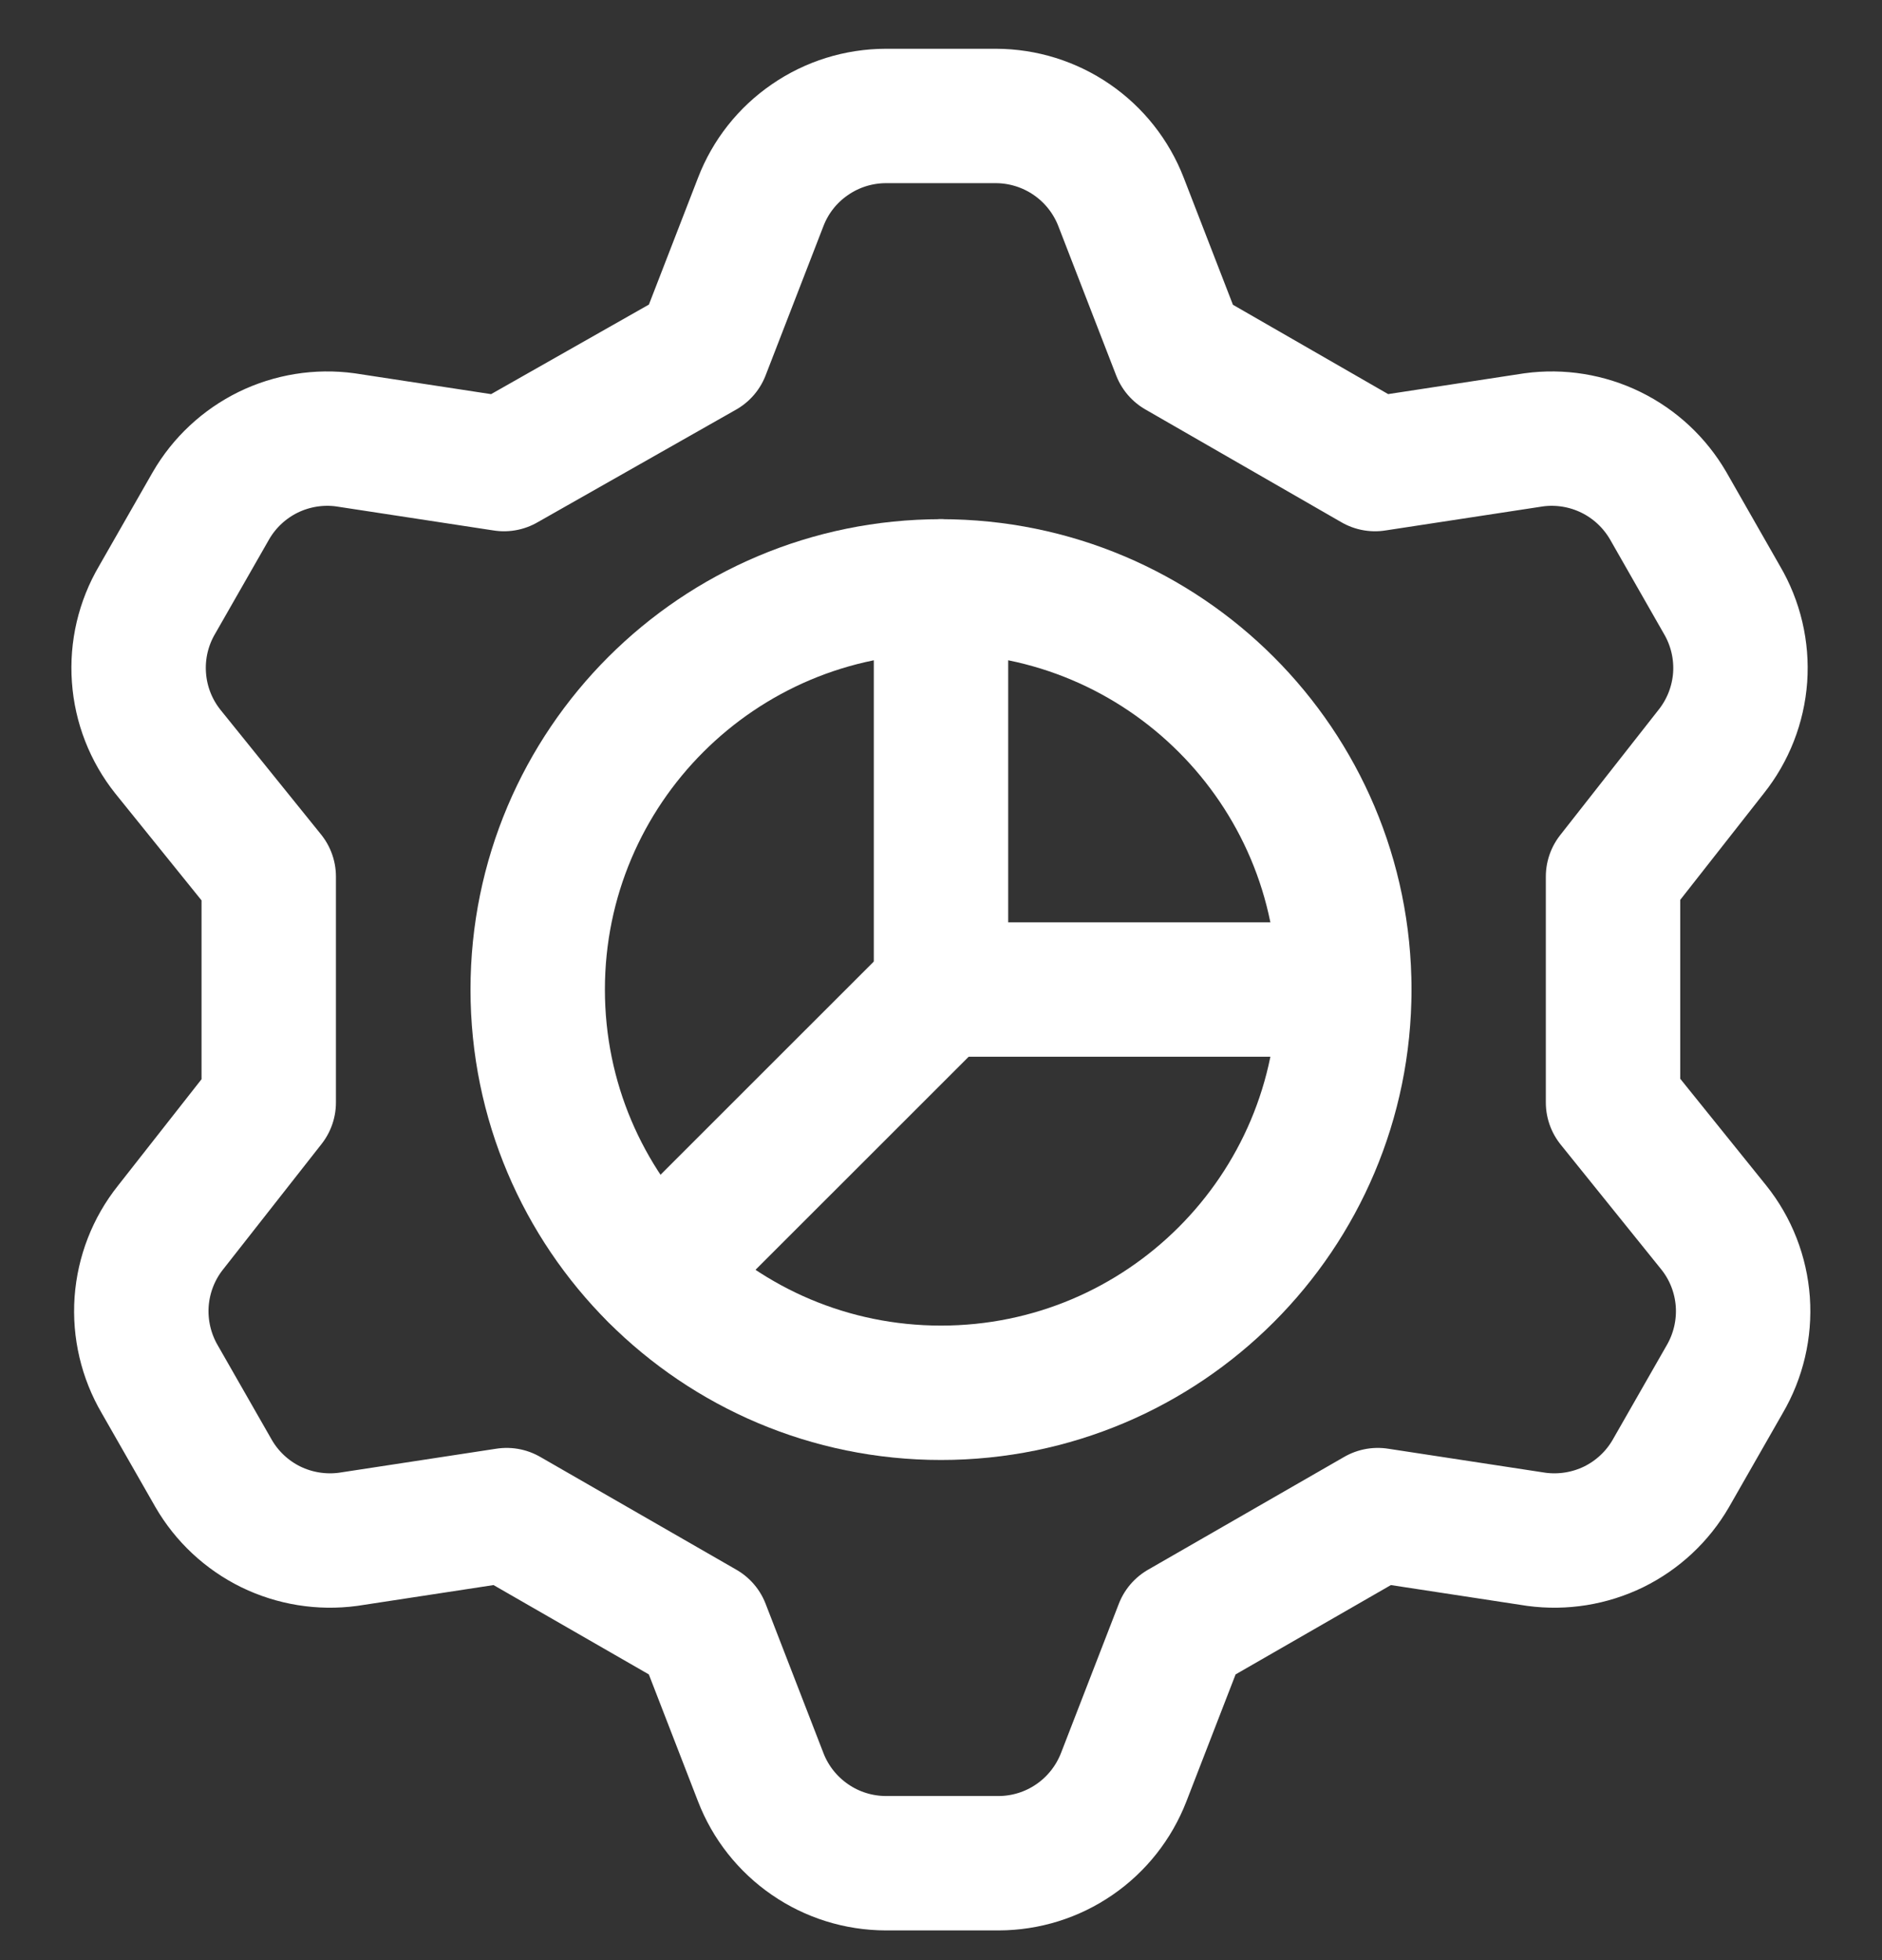
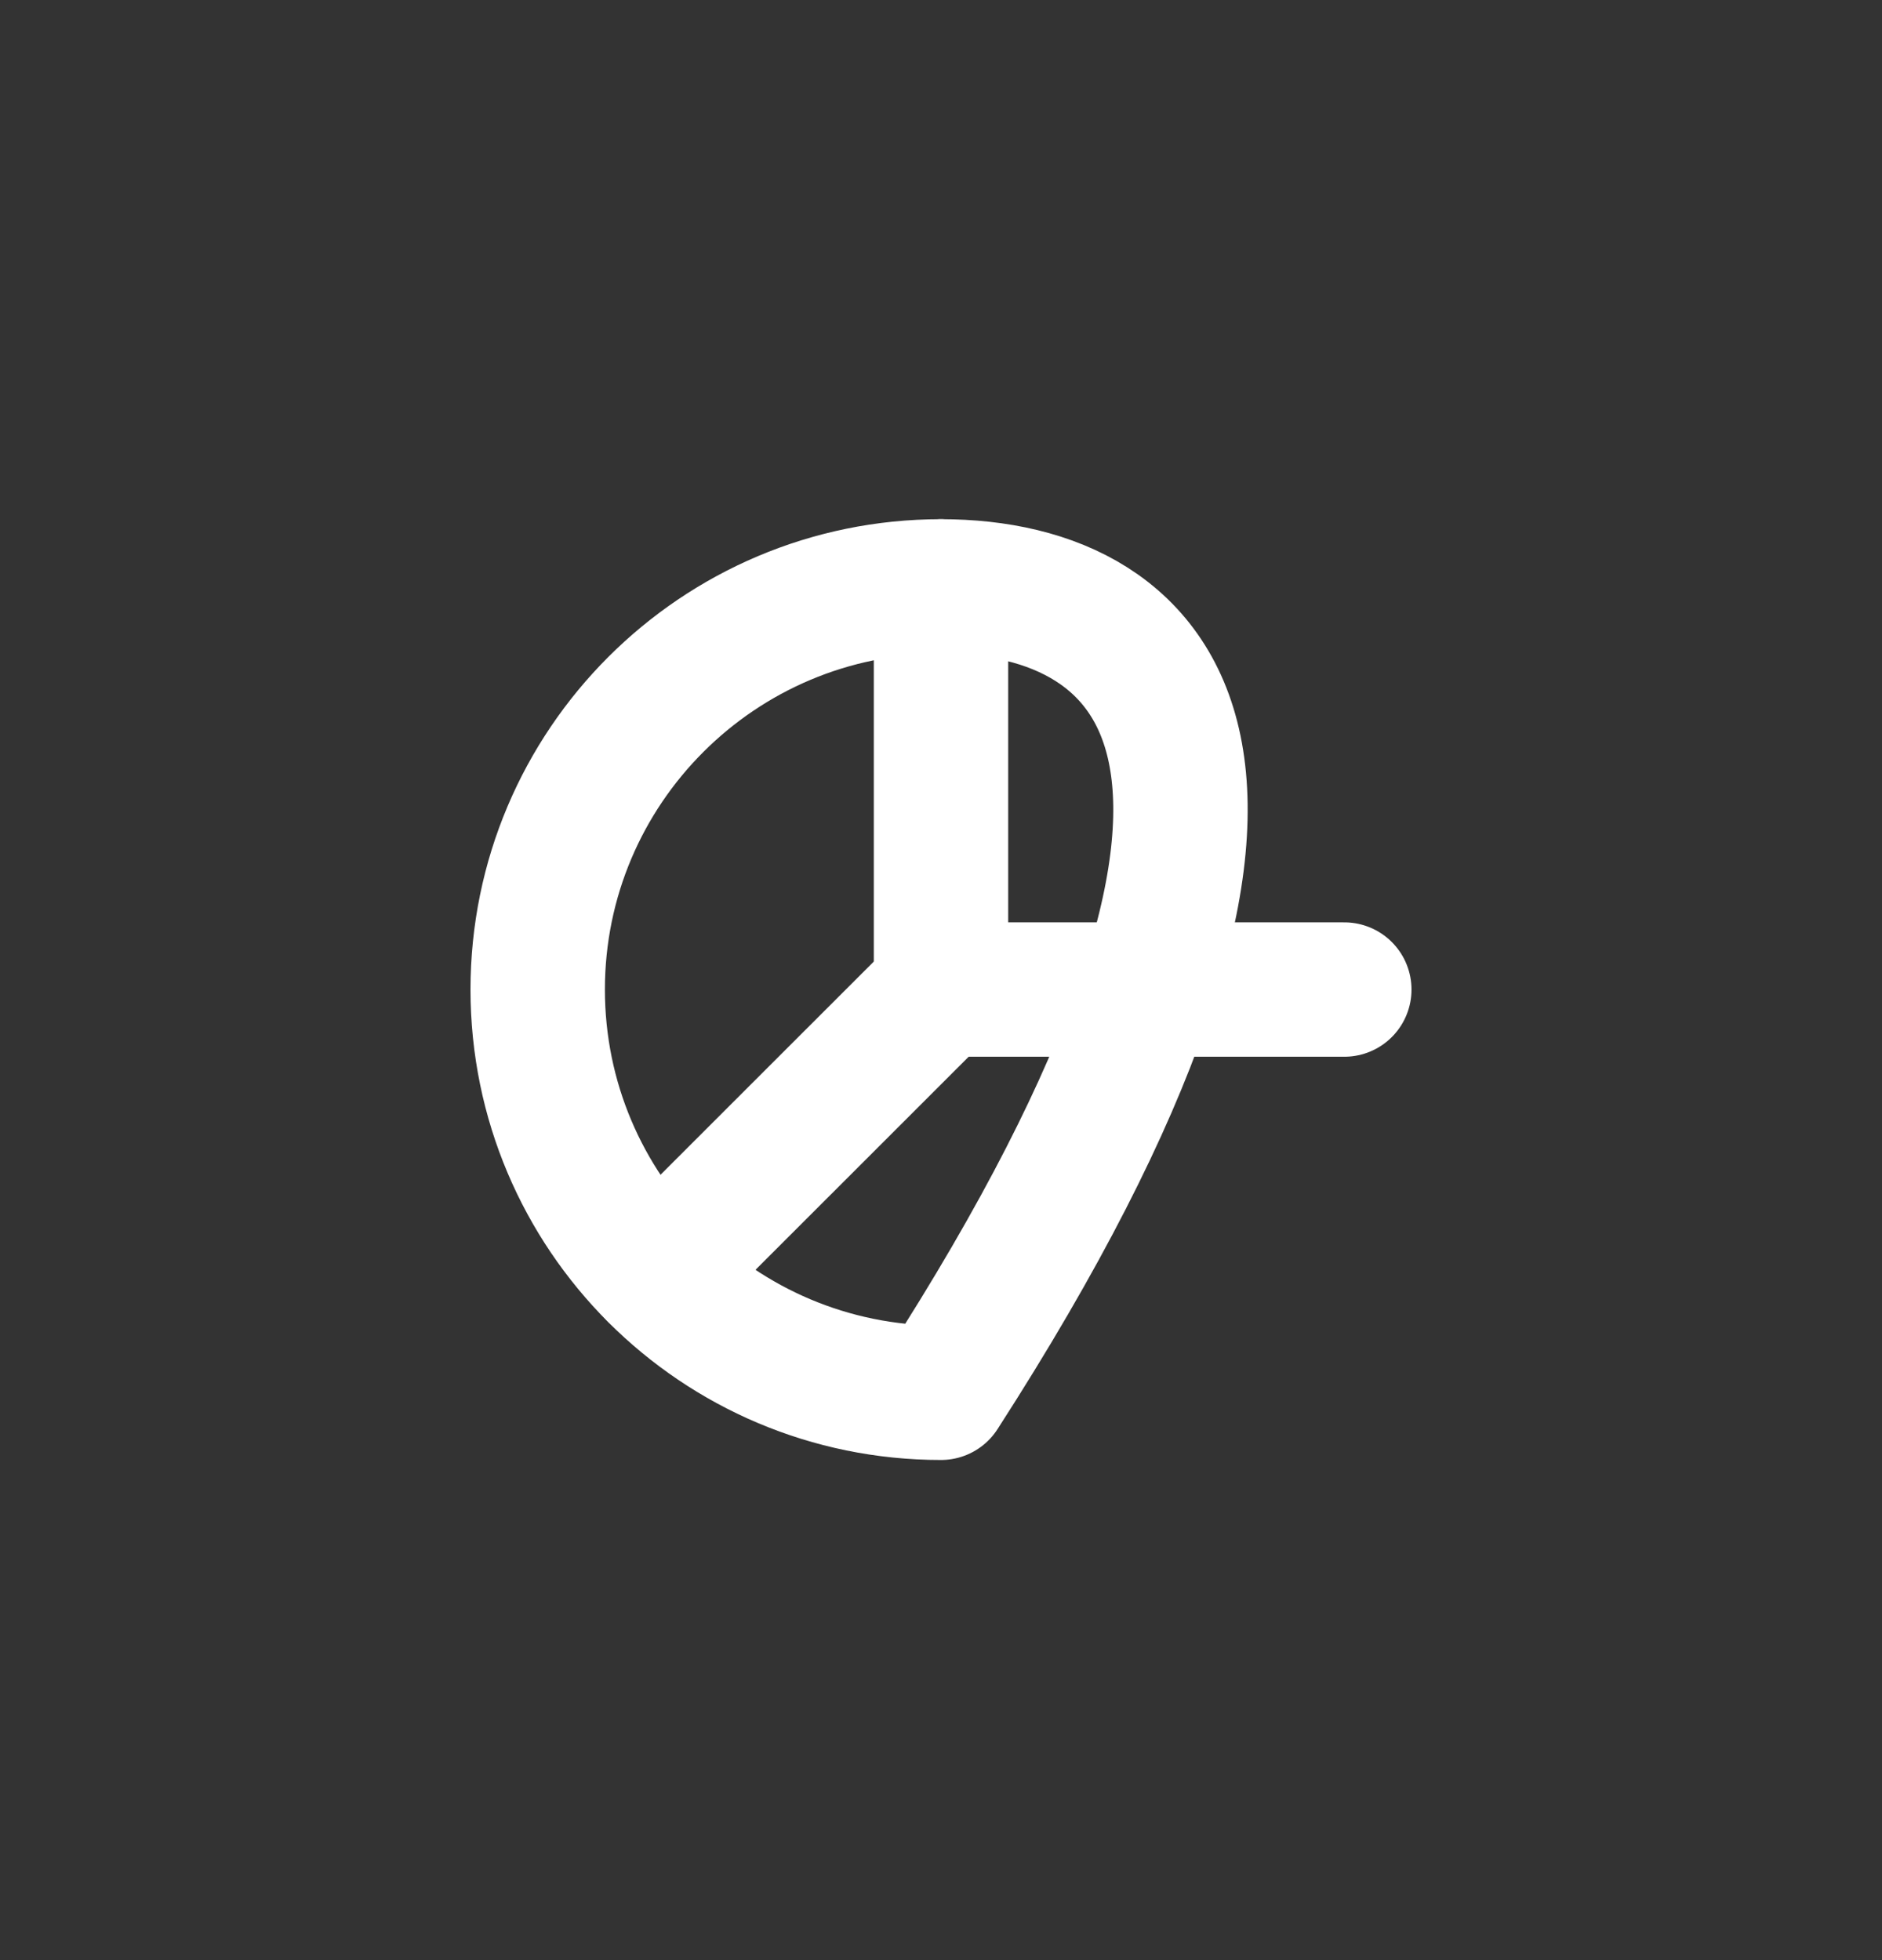
<svg xmlns="http://www.w3.org/2000/svg" width="24" height="25" viewBox="0 0 24 25" fill="none">
  <rect x="0" y="0" width="24" height="25" fill="#333333" stroke="none" />
  <g clip-path="url(#clip0_780_39990)">
-     <path d="M8.964 4.479L9.701 2.576C9.825 2.253 10.044 1.976 10.329 1.781C10.613 1.585 10.95 1.48 11.296 1.479H12.701C13.046 1.48 13.383 1.585 13.668 1.781C13.952 1.976 14.171 2.253 14.296 2.576L15.033 4.479L17.535 5.919L19.558 5.61C19.895 5.564 20.238 5.62 20.543 5.769C20.849 5.919 21.102 6.156 21.273 6.45L21.958 7.65C22.134 7.949 22.215 8.294 22.191 8.64C22.166 8.986 22.037 9.316 21.821 9.587L20.57 11.181V14.061L21.855 15.656C22.072 15.927 22.2 16.257 22.225 16.603C22.249 16.949 22.168 17.294 21.993 17.593L21.307 18.793C21.137 19.087 20.883 19.324 20.578 19.474C20.272 19.623 19.929 19.678 19.593 19.633L17.57 19.324L15.067 20.764L14.33 22.667C14.205 22.989 13.987 23.266 13.702 23.462C13.418 23.658 13.081 23.763 12.736 23.764H11.296C10.95 23.763 10.613 23.658 10.329 23.462C10.044 23.266 9.825 22.989 9.701 22.667L8.964 20.764L6.461 19.324L4.438 19.633C4.101 19.678 3.759 19.623 3.453 19.474C3.148 19.324 2.894 19.087 2.724 18.793L2.038 17.593C1.863 17.294 1.782 16.949 1.806 16.603C1.831 16.257 1.959 15.927 2.175 15.656L3.427 14.061V11.181L2.141 9.587C1.925 9.316 1.796 8.986 1.772 8.64C1.747 8.294 1.828 7.949 2.004 7.65L2.69 6.45C2.86 6.156 3.114 5.919 3.419 5.769C3.724 5.62 4.067 5.564 4.404 5.61L6.427 5.919L8.964 4.479Z" stroke="white" stroke-width="1.714" stroke-linecap="round" stroke-linejoin="round" />
-     <path d="M12 17.764C14.841 17.764 17.143 15.462 17.143 12.621C17.143 9.781 14.841 7.479 12 7.479C9.16 7.479 6.857 9.781 6.857 12.621C6.857 15.462 9.16 17.764 12 17.764Z" stroke="white" stroke-width="1.714" stroke-linecap="round" stroke-linejoin="round" />
+     <path d="M12 17.764C17.143 9.781 14.841 7.479 12 7.479C9.16 7.479 6.857 9.781 6.857 12.621C6.857 15.462 9.16 17.764 12 17.764Z" stroke="white" stroke-width="1.714" stroke-linecap="round" stroke-linejoin="round" />
    <path d="M12 7.479V12.621H17.143" stroke="white" stroke-width="1.714" stroke-linecap="round" stroke-linejoin="round" />
    <path d="M11.998 12.621L8.363 16.255" stroke="white" stroke-width="1.714" stroke-linecap="round" stroke-linejoin="round" />
  </g>
  <defs>
    <clipPath id="clip0_780_39990">
      <rect width="24" height="24" fill="white" transform="translate(0 0.621)" />
    </clipPath>
  </defs>
</svg>